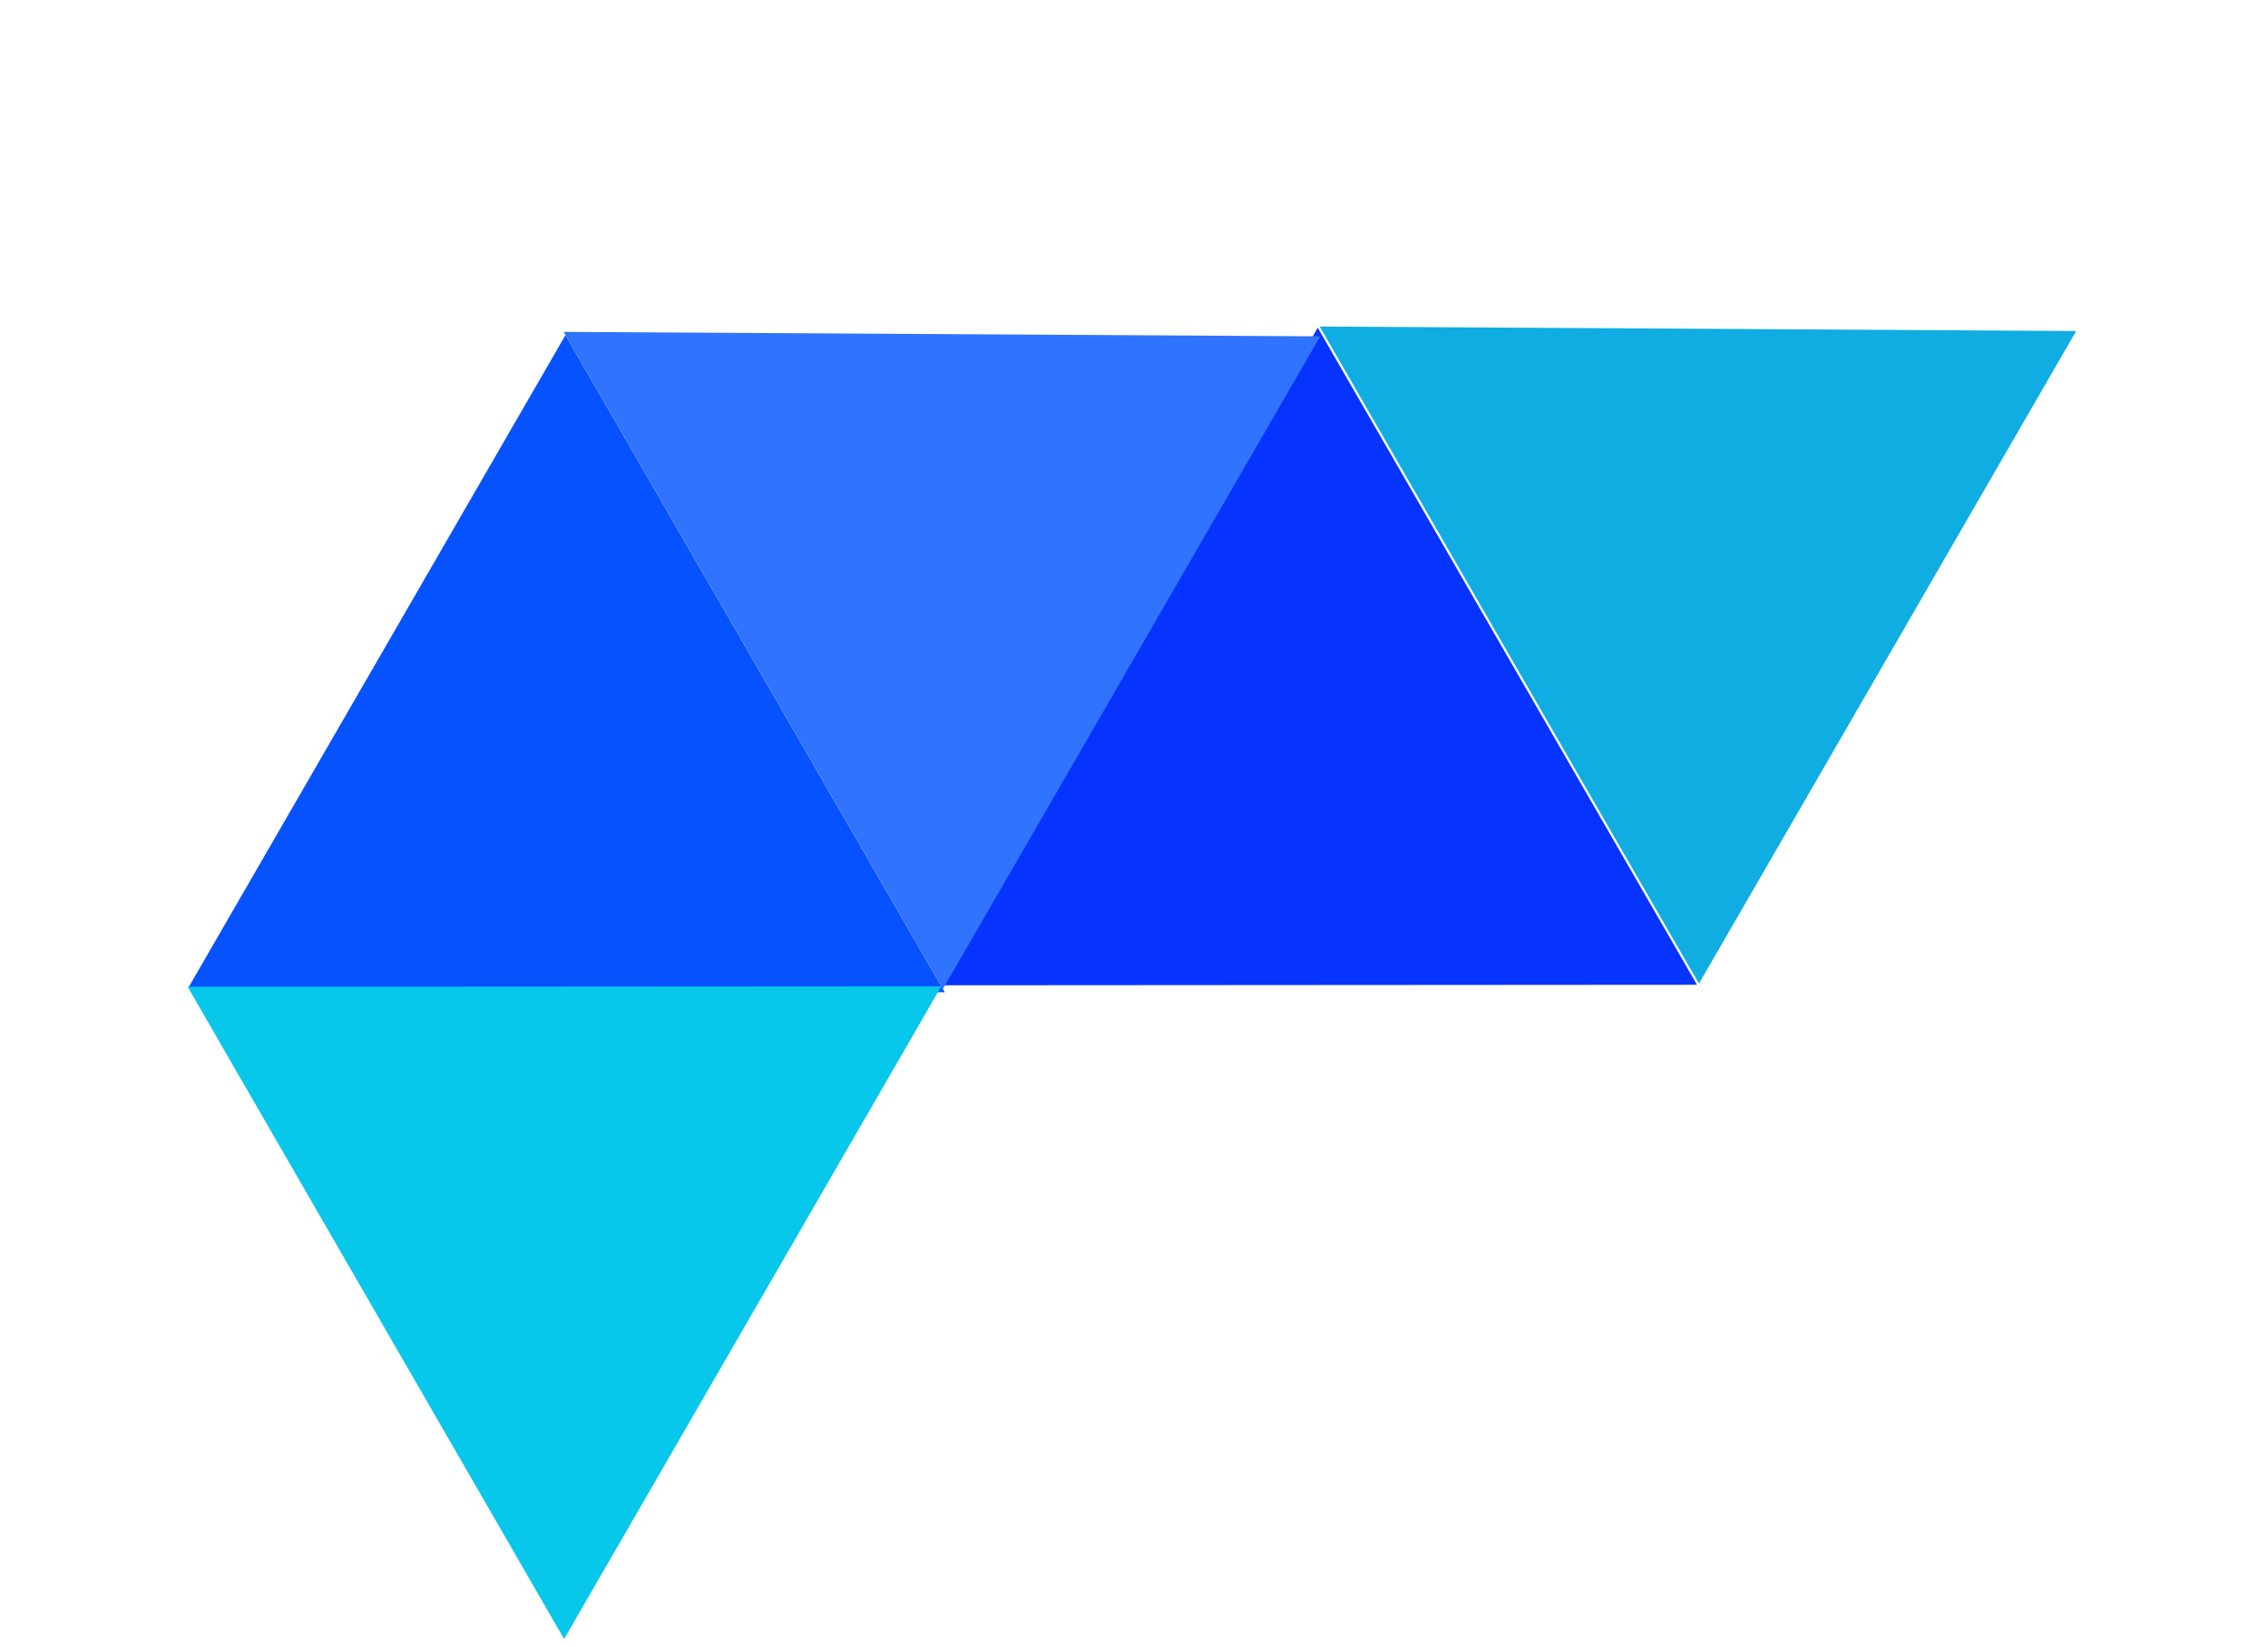
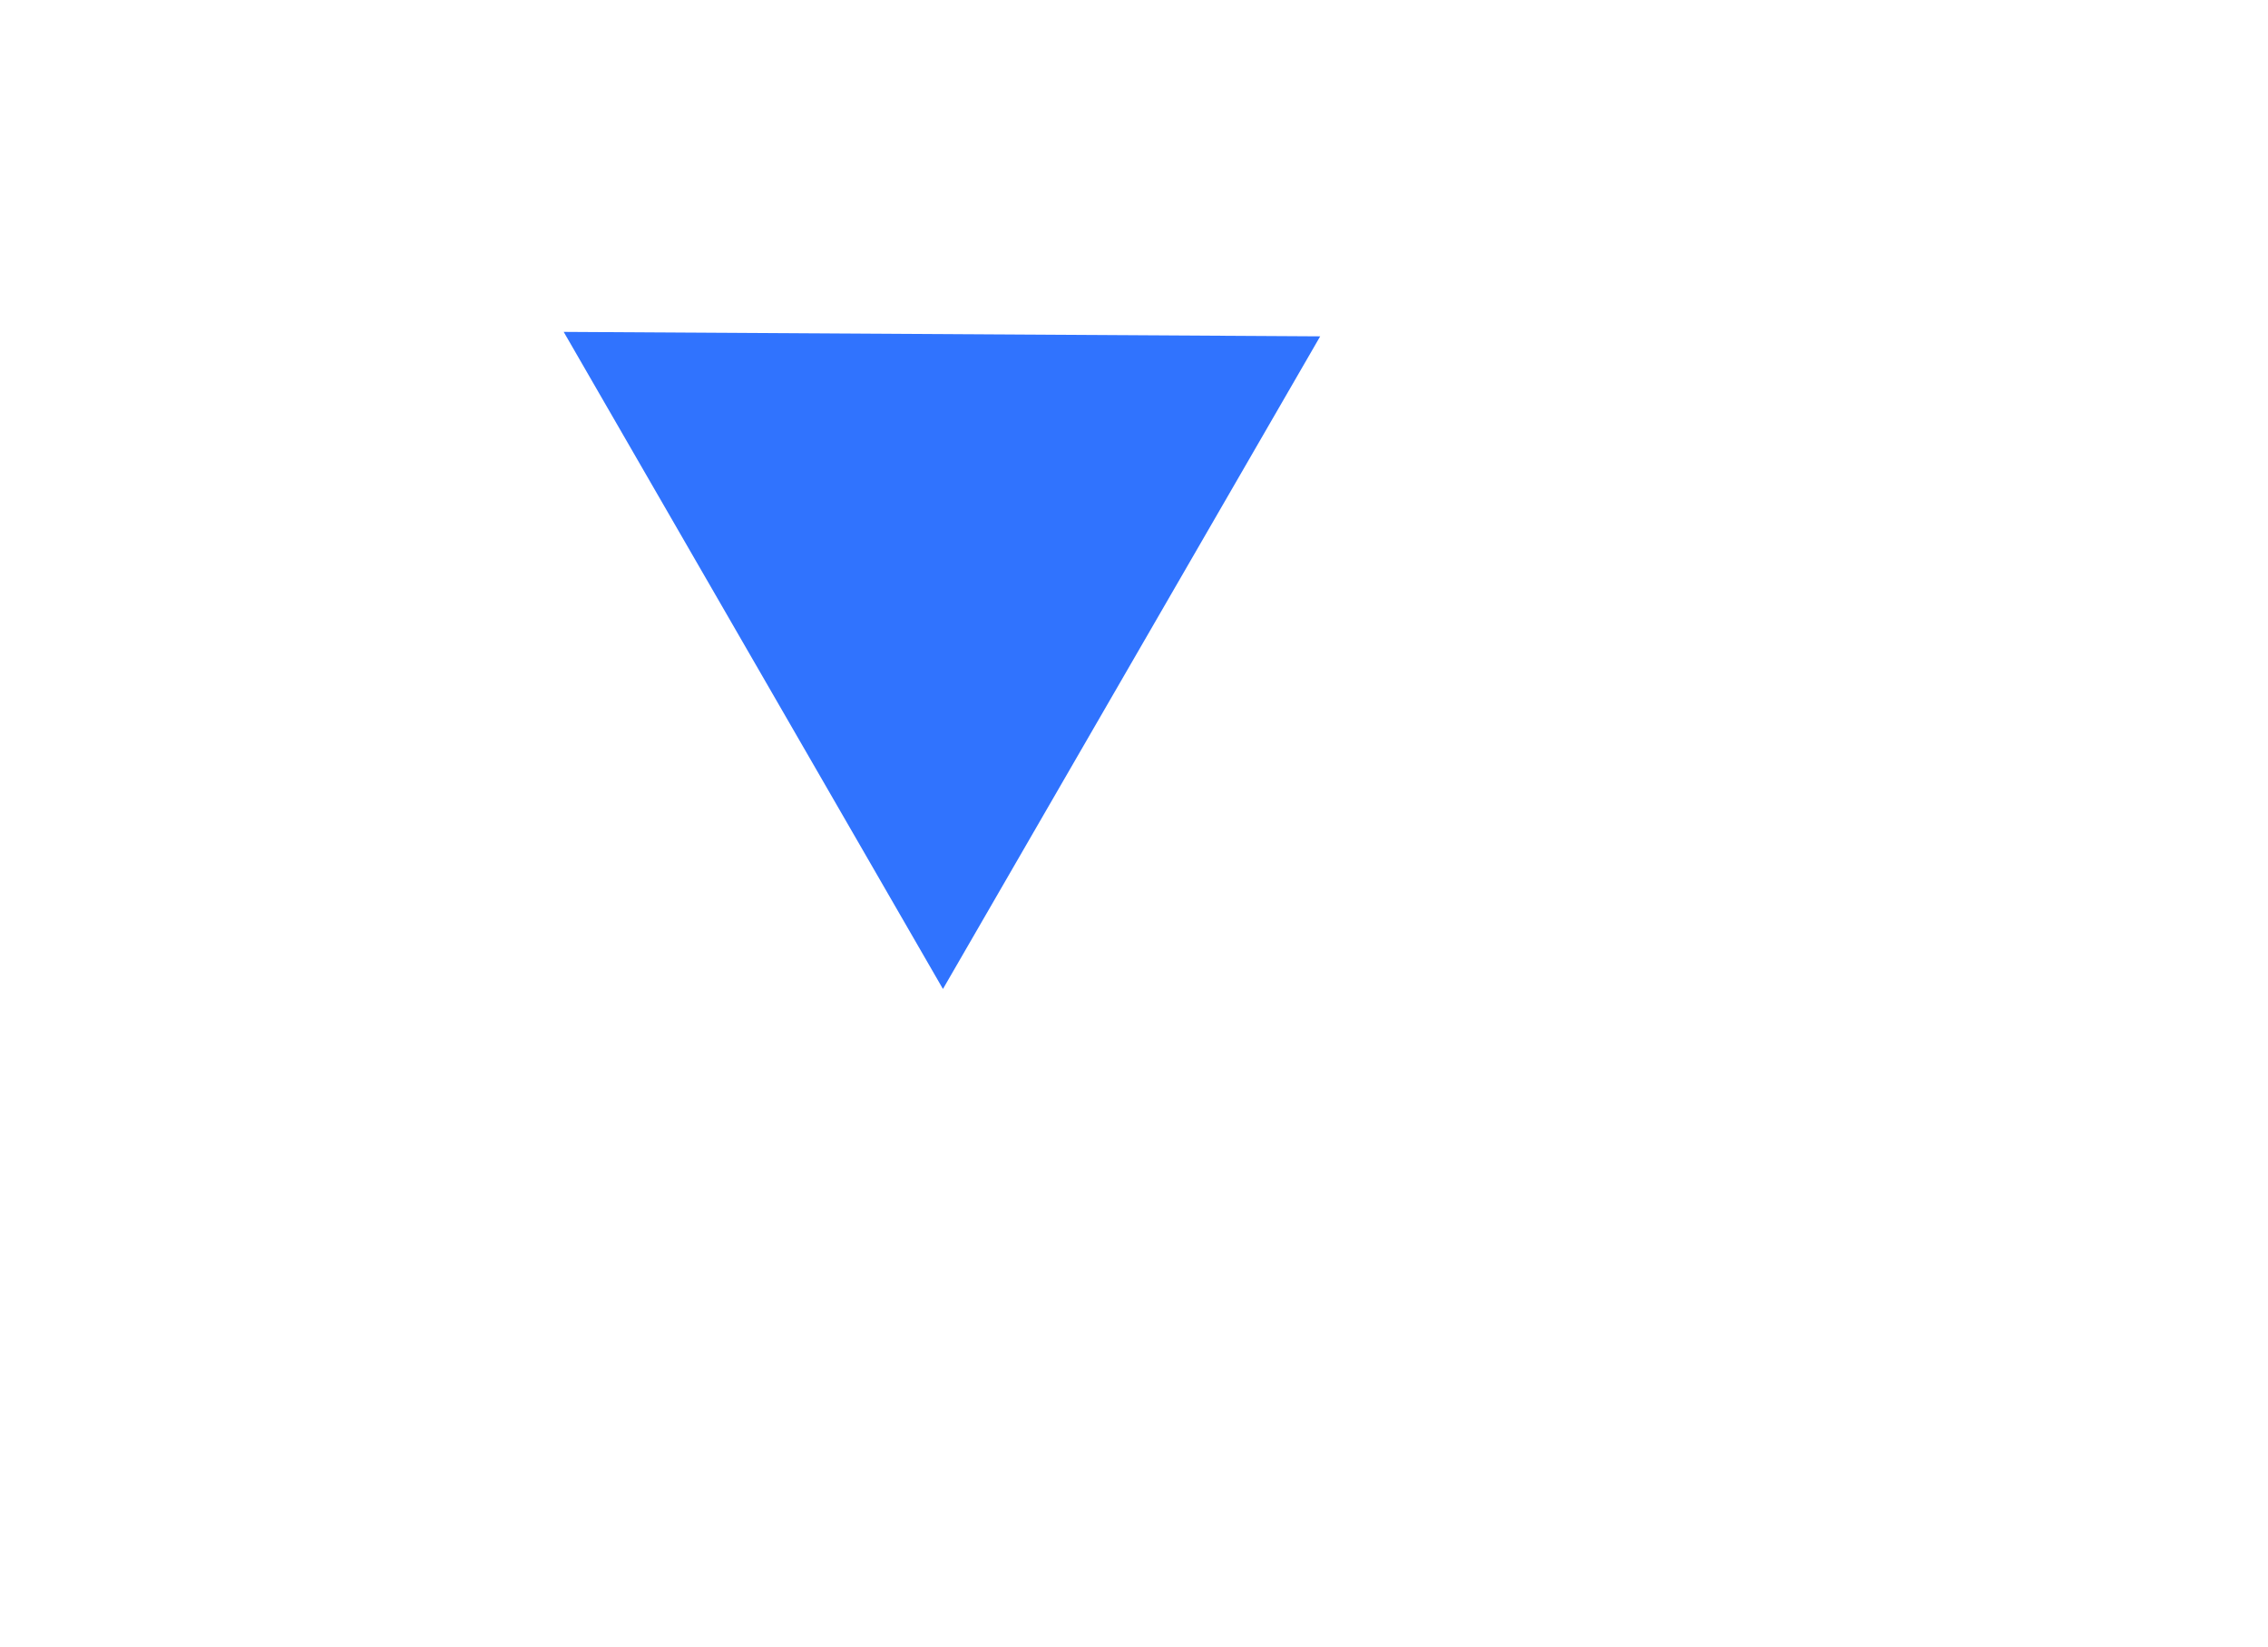
<svg xmlns="http://www.w3.org/2000/svg" width="135" height="98" viewBox="0 0 135 98" fill="none">
-   <path fill-rule="evenodd" clip-rule="evenodd" d="M101.011 58.602L56.145 58.632L78.435 19.5L101.011 58.602Z" fill="#0633FE" />
-   <path fill-rule="evenodd" clip-rule="evenodd" d="M101.128 58.534L78.553 19.432L123.583 19.698L101.128 58.534Z" fill="#0FADE2" />
  <path fill-rule="evenodd" clip-rule="evenodd" d="M56.128 58.852L33.553 19.75L78.583 20.015L56.128 58.852Z" fill="#3073FE" />
-   <path fill-rule="evenodd" clip-rule="evenodd" d="M56.236 59.049L11.206 58.784L33.658 19.943L56.236 59.049Z" fill="#0652FF" />
-   <path fill-rule="evenodd" clip-rule="evenodd" d="M56.03 58.693L33.578 97.534L11.169 58.721L56.03 58.693Z" fill="#07C7EA" />
</svg>